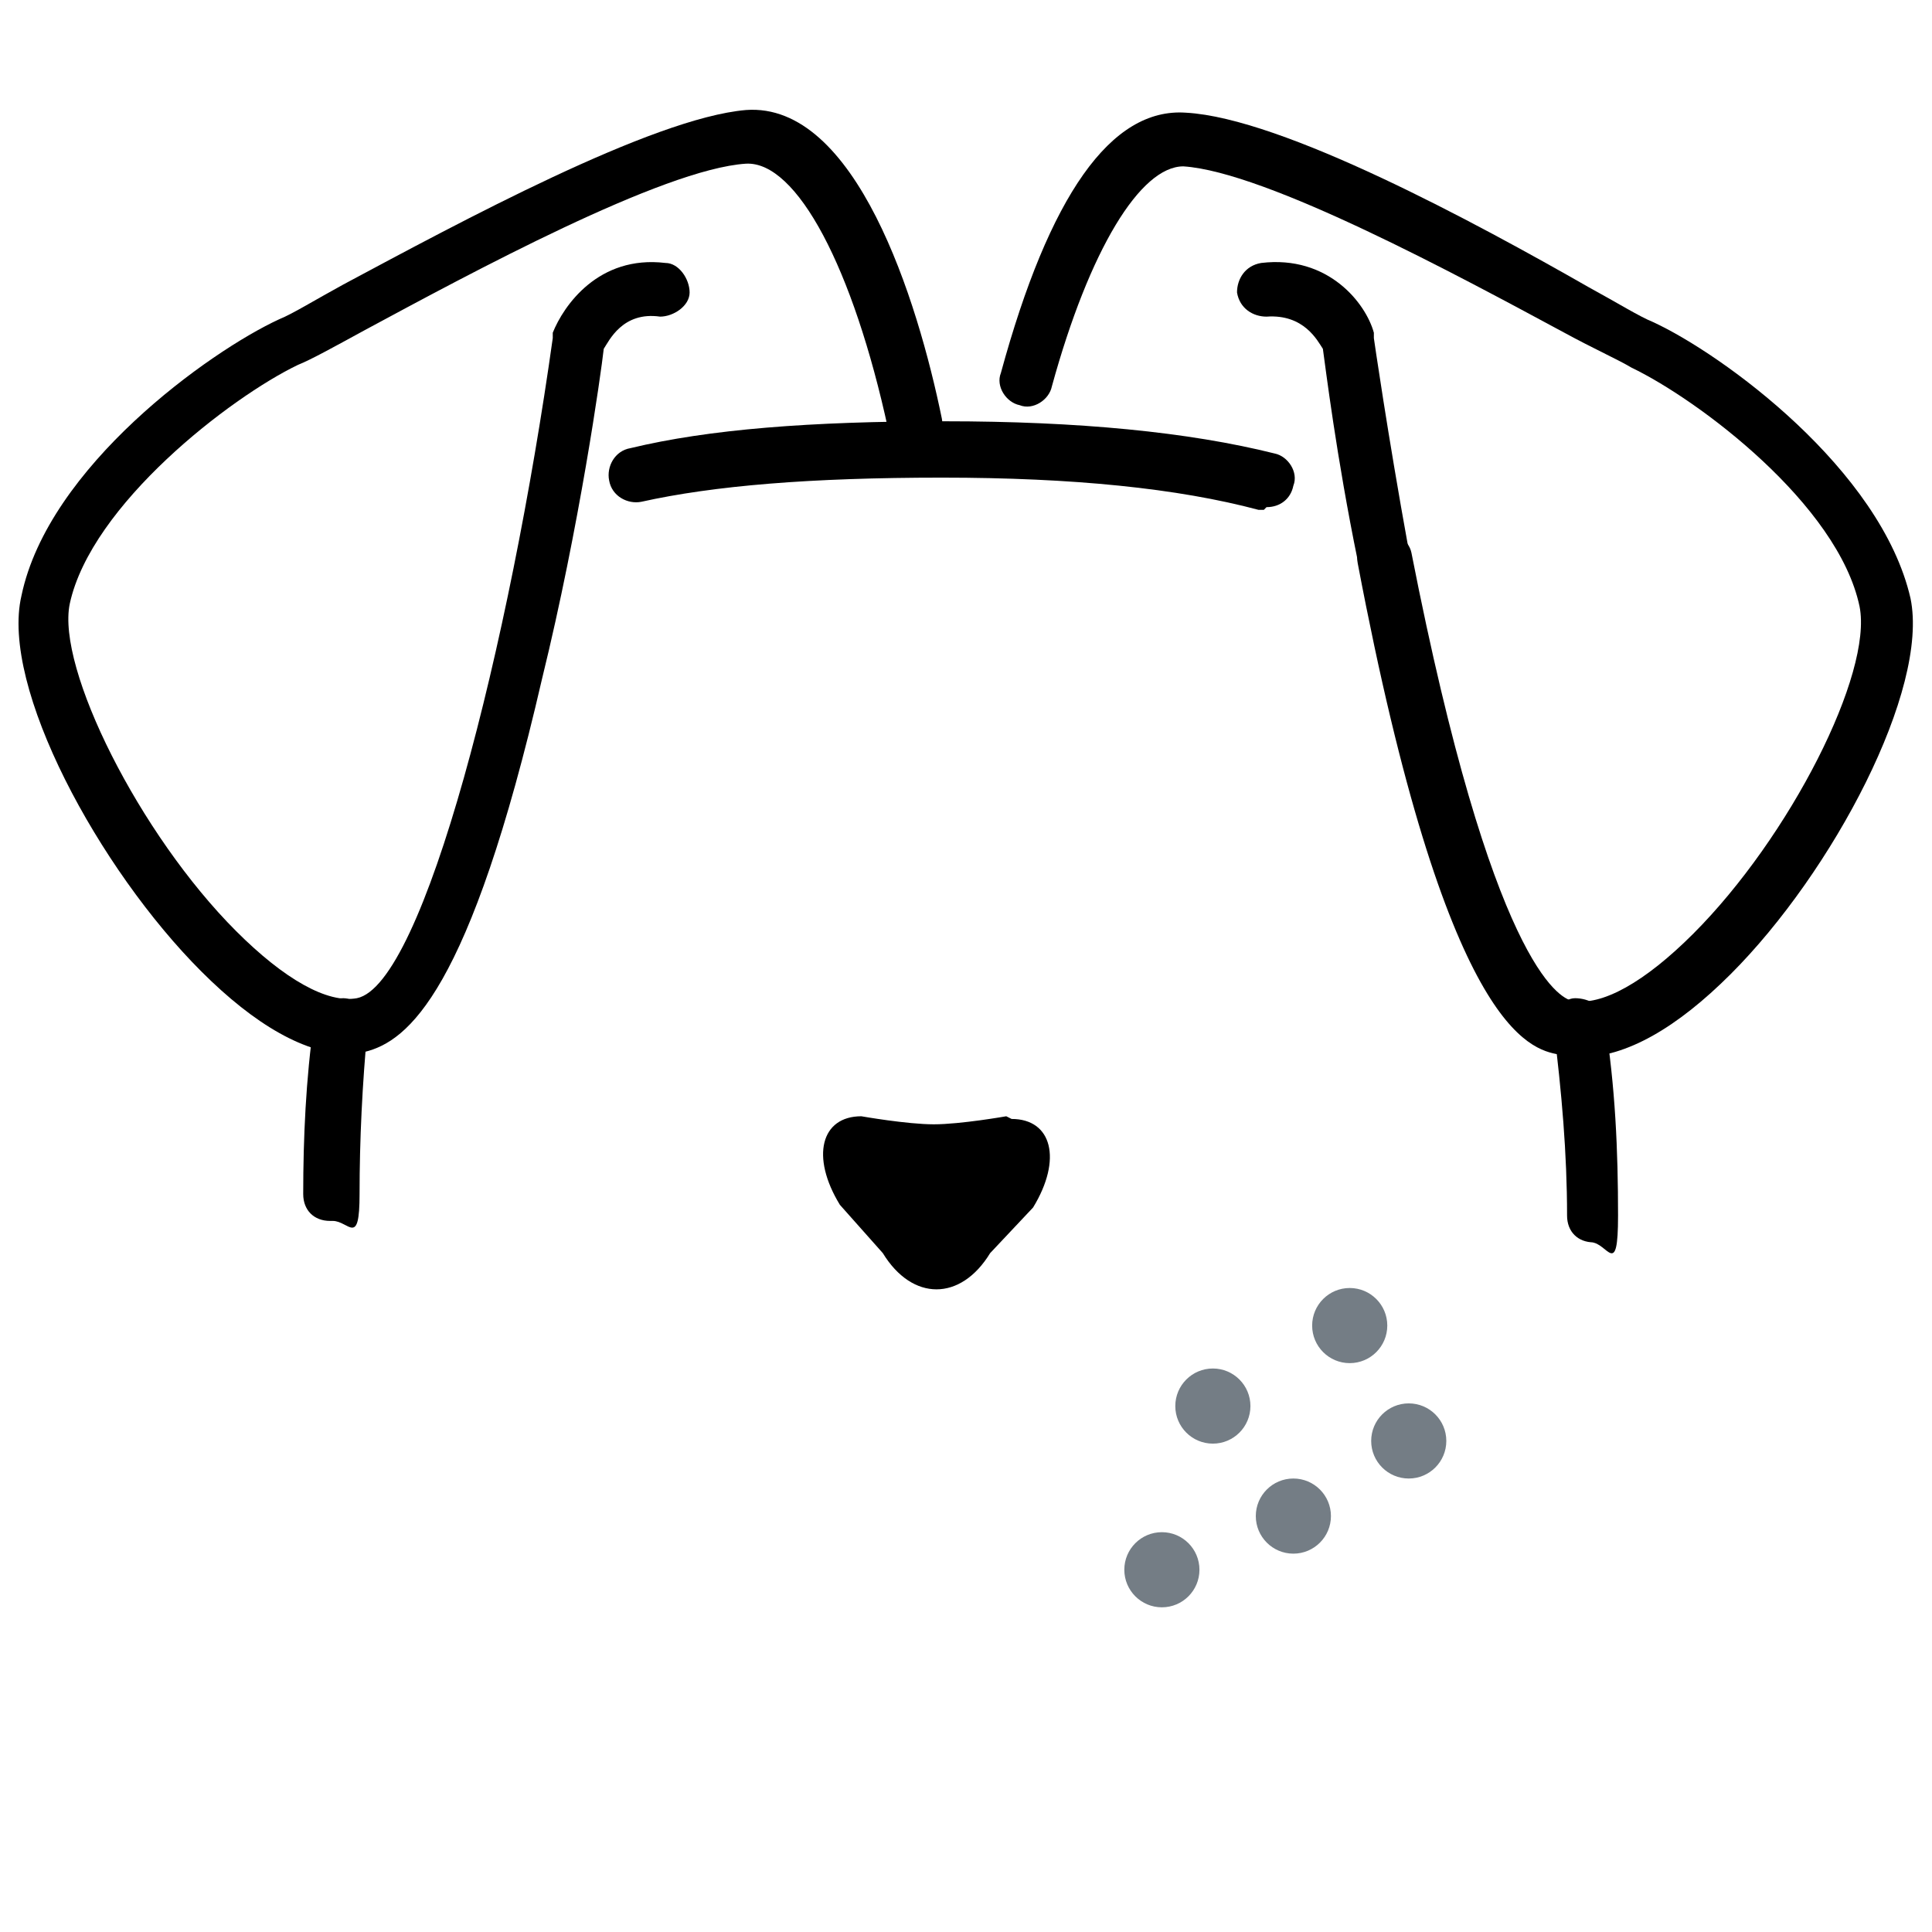
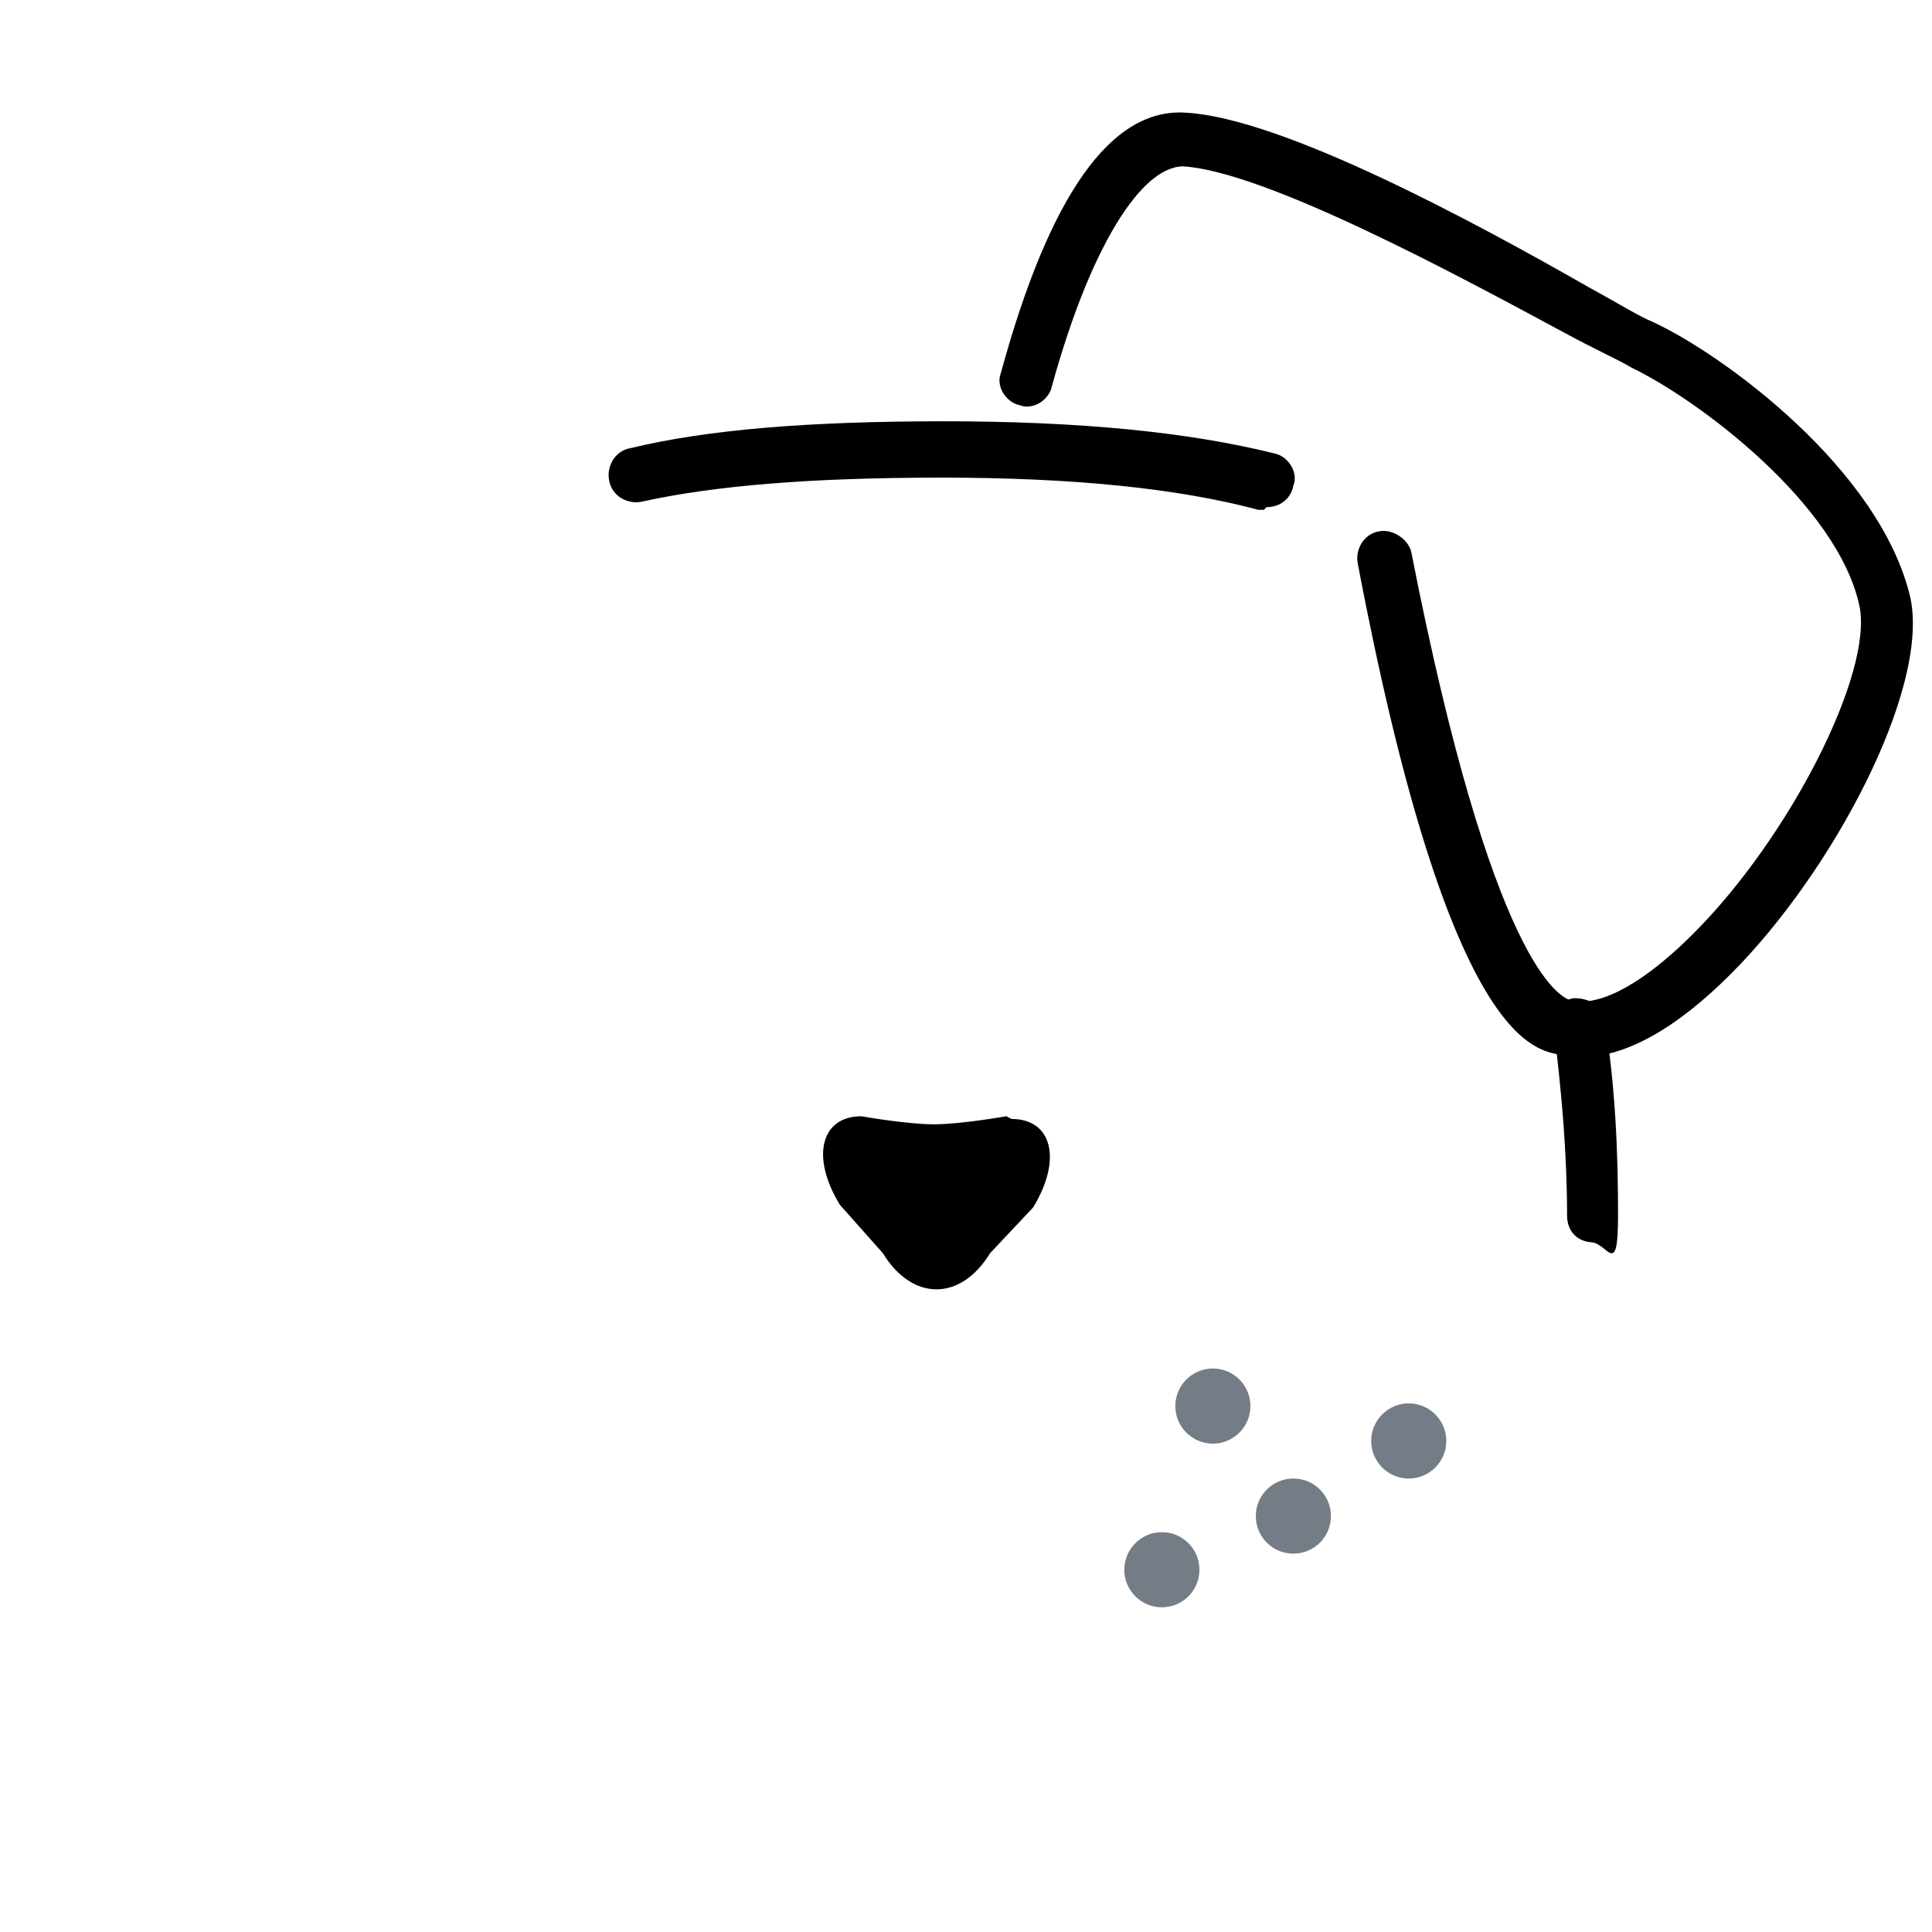
<svg xmlns="http://www.w3.org/2000/svg" version="1.1" viewBox="0 0 72 72">
  <defs>
    <style>
      .cls-1 {
        fill: none;
      }

      .cls-2 {
        fill: #747d85;
      }
    </style>
  </defs>
  <g>
    <g id="_レイヤー_2">
      <g id="img">
        <g>
          <rect class="cls-1" width="72" height="72" />
          <g>
            <g>
              <circle class="cls-2" cx="45.2" cy="52.4" r="1.4" />
              <circle class="cls-2" cx="48.2" cy="56.5" r="1.4" />
              <circle class="cls-2" cx="52.5" cy="53.7" r="1.4" />
              <circle class="cls-2" cx="43.3" cy="58.5" r="1.4" />
-               <circle class="cls-2" cx="50.3" cy="49.4" r="1.4" />
            </g>
            <g>
-               <path d="M12.3,45.5c-.6,0-1-.4-1-1,0-2.1.1-4.3.4-6.4,0-.5.6-.9,1.1-.9.5,0,.9.6.9,1.1-.2,2.1-.3,4.2-.3,6.2s-.4,1-1,1Z" />
              <path d="M59.4,46.3c-.6,0-1-.4-1-1,0-2.3-.2-4.6-.5-7,0-.5.3-1.1.8-1.1.5,0,1.1.3,1.1.8.4,2.5.5,4.9.5,7.3s-.4,1-1,1Z" />
              <path d="M47.1,19c0,0-.2,0-.2,0-3-.8-6.9-1.2-11.8-1.2s-8.5.3-11.2.9c-.5.1-1.1-.2-1.2-.8-.1-.5.2-1.1.8-1.2,2.9-.7,6.7-1,11.7-1s9.1.4,12.3,1.2c.5.1.9.7.7,1.2-.1.5-.5.8-1,.8Z" />
-               <path d="M13.1,39.3c-1.7,0-3.6-1.1-5.6-3.1C3.7,32.4,0,25.6.8,22.2c1-4.8,7-9.1,9.6-10.3.5-.2,1.3-.7,2.4-1.3,4.3-2.3,11.5-6.2,15-6.5,4.1-.3,6.4,7.1,7.3,11.5.1.5-.2,1.1-.8,1.2-.5.1-1.1-.2-1.2-.8-1.3-6-3.4-10-5.3-9.9-3.1.2-10.3,4.1-14.2,6.2-1.1.6-2,1.1-2.5,1.3-2.5,1.2-7.7,5.2-8.5,8.9-.5,2.4,2.6,8.6,6.2,12.2,1.8,1.8,3.4,2.7,4.5,2.5,2.5-.5,5.7-13.2,7.3-24.6,0,0,0-.1,0-.2.4-1,1.7-2.9,4.2-2.6.5,0,.9.6.9,1.1,0,.5-.6.9-1.1.9-1.4-.2-1.9.9-2.1,1.2-.1.9-.9,6.6-2.3,12.3-2.7,11.7-5,13.5-6.6,13.9-.2,0-.5,0-.8,0Z" />
-               <path d="M51.6,21.7c-.5,0-.9-.3-1-.8-.8-3.9-1.2-7.2-1.3-7.9-.2-.3-.7-1.3-2.1-1.2-.5,0-1-.3-1.1-.9,0-.5.3-1,.9-1.1,2.5-.3,3.9,1.5,4.2,2.6,0,0,0,.1,0,.2,0,0,.5,3.5,1.3,7.9.1.5-.2,1.1-.8,1.2,0,0-.1,0-.2,0Z" />
+               <path d="M51.6,21.7Z" />
              <path d="M58.9,39.3c-.3,0-.5,0-.8,0-1.1-.2-4.2-.9-7.5-18.3-.1-.5.2-1.1.8-1.2.5-.1,1.1.3,1.2.8,3,15.3,5.5,16.6,6,16.7,1.1.2,2.7-.7,4.5-2.5,3.6-3.6,6.7-9.7,6.2-12.2-.8-3.8-6-7.7-8.5-8.9-.5-.3-1.4-.7-2.5-1.3-3.9-2.1-11.1-6-14.2-6.2-1.6,0-3.5,3.1-4.9,8.2-.1.5-.7.9-1.2.7-.5-.1-.9-.7-.7-1.2,1.8-6.6,4.1-9.9,6.9-9.7,3.6.2,10.8,4.1,15,6.5,1.1.6,1.9,1.1,2.4,1.3,2.6,1.2,8.5,5.5,9.6,10.3.7,3.4-2.9,10.2-6.7,14-2,2-3.9,3.1-5.6,3.1Z" />
            </g>
            <path d="M37.7,41.7c1.5,0,1.9,1.5.8,3.3l-1.6,1.7c-1.1,1.8-2.9,1.8-4,0l-1.6-1.8c-1.1-1.8-.7-3.3.8-3.3,0,0,1.7.3,2.7.3s2.7-.3,2.7-.3Z" />
          </g>
        </g>
      </g>
    </g>
  </g>
</svg>